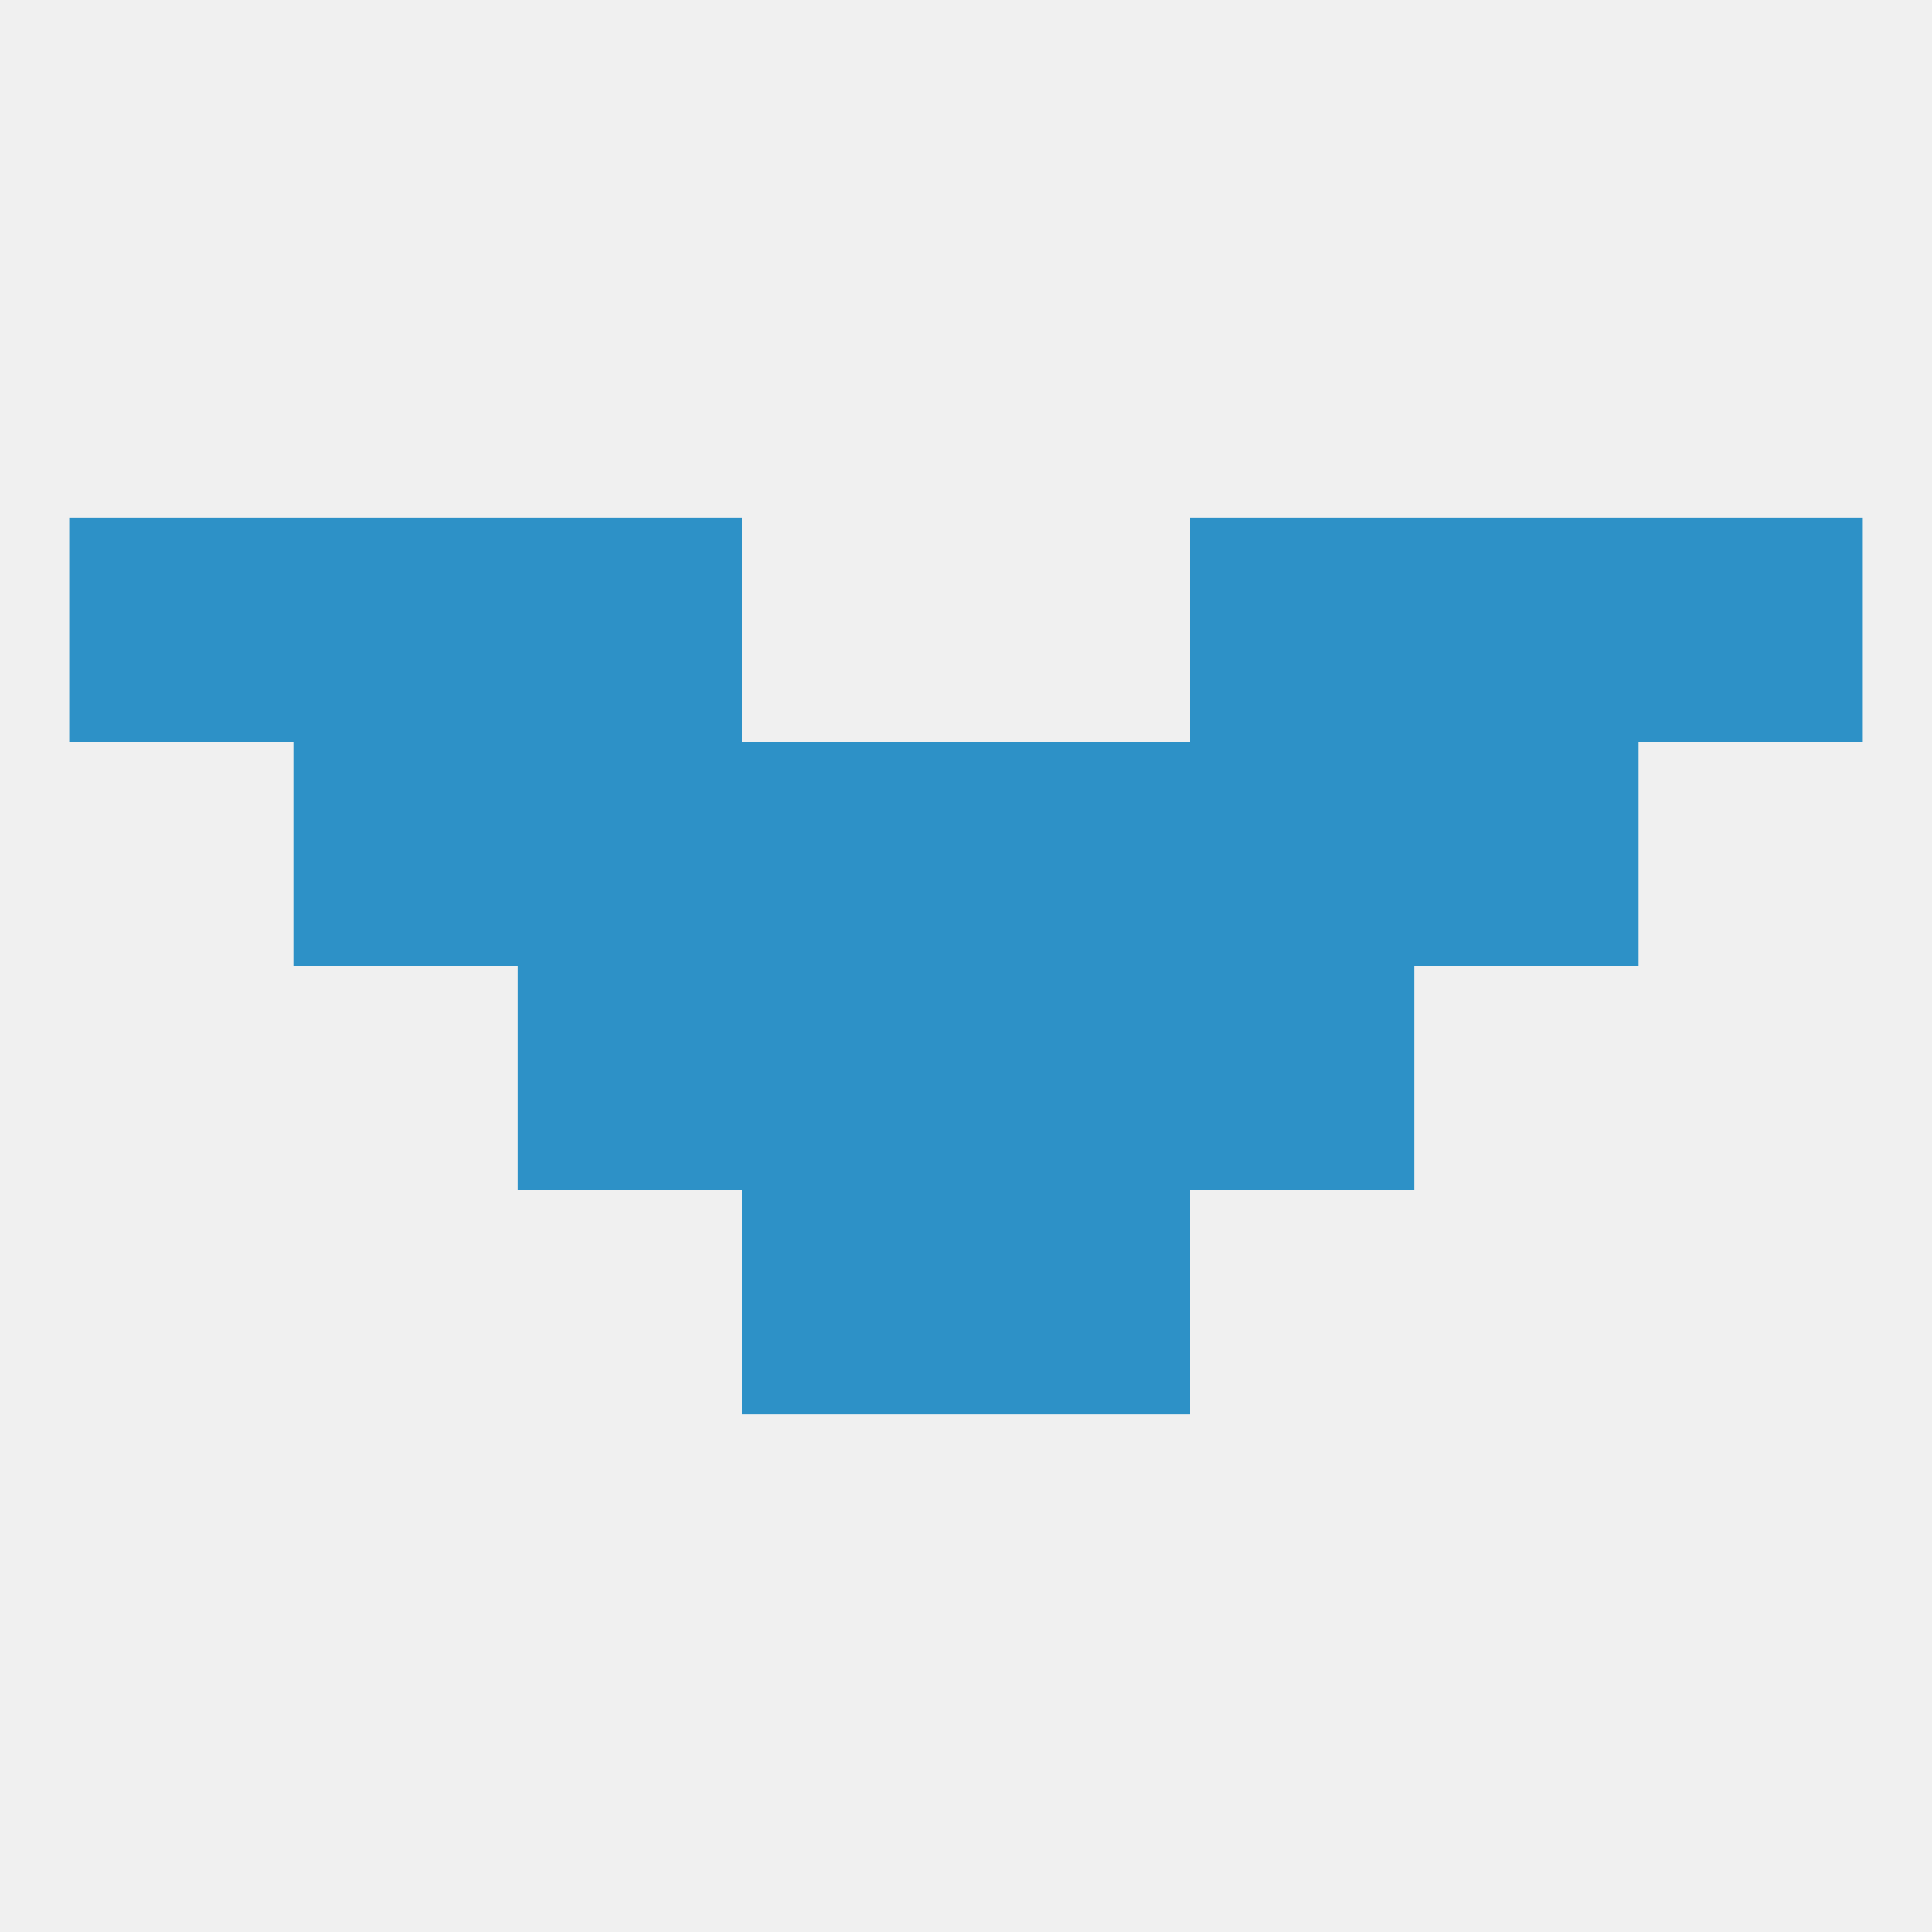
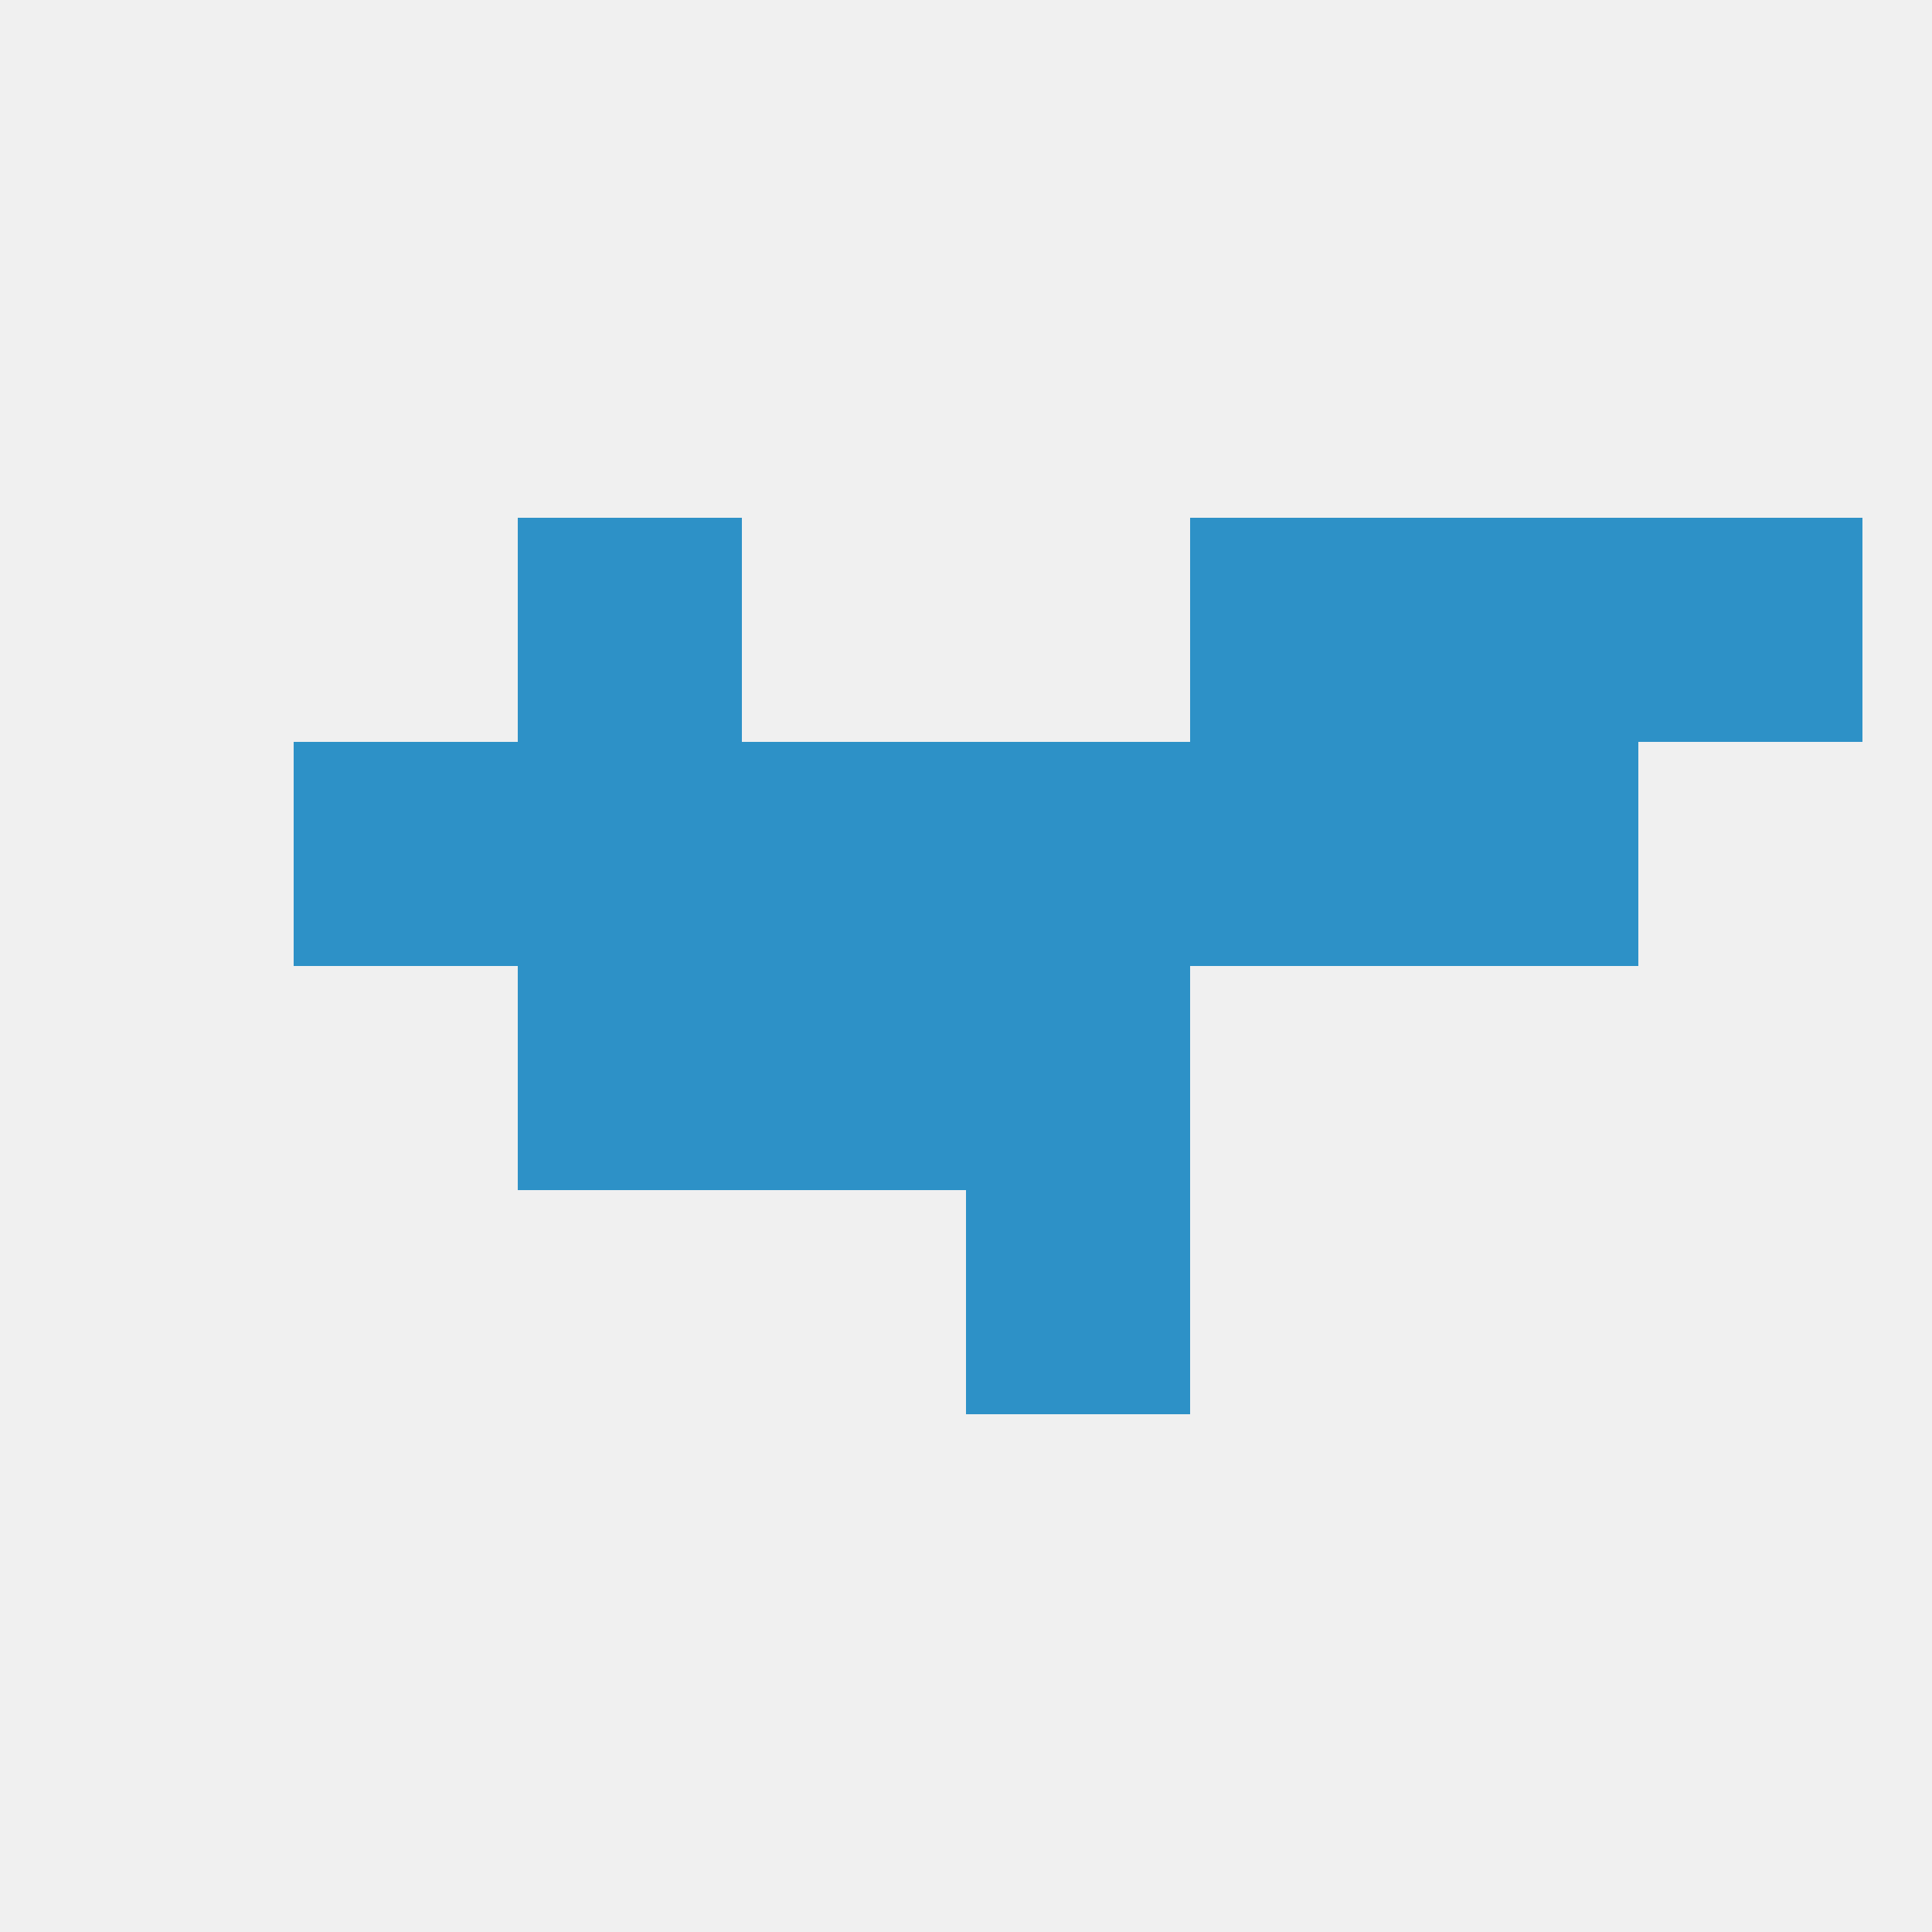
<svg xmlns="http://www.w3.org/2000/svg" version="1.1" baseprofile="full" width="250" height="250" viewBox="0 0 250 250">
  <rect width="100%" height="100%" fill="rgba(240,240,240,255)" />
  <rect x="96" y="125" width="29" height="29" fill="rgba(45,145,199,255)" />
  <rect x="125" y="125" width="29" height="29" fill="rgba(45,145,199,255)" />
  <rect x="67" y="125" width="29" height="29" fill="rgba(45,145,199,255)" />
-   <rect x="154" y="125" width="29" height="29" fill="rgba(45,145,199,255)" />
-   <rect x="38" y="67" width="29" height="29" fill="rgba(45,145,199,255)" />
  <rect x="183" y="67" width="29" height="29" fill="rgba(45,145,199,255)" />
  <rect x="67" y="67" width="29" height="29" fill="rgba(45,145,199,255)" />
  <rect x="154" y="67" width="29" height="29" fill="rgba(45,145,199,255)" />
-   <rect x="9" y="67" width="29" height="29" fill="rgba(45,145,199,255)" />
  <rect x="212" y="67" width="29" height="29" fill="rgba(45,145,199,255)" />
  <rect x="67" y="96" width="29" height="29" fill="rgba(45,145,199,255)" />
  <rect x="154" y="96" width="29" height="29" fill="rgba(45,145,199,255)" />
  <rect x="38" y="96" width="29" height="29" fill="rgba(45,145,199,255)" />
  <rect x="183" y="96" width="29" height="29" fill="rgba(45,145,199,255)" />
  <rect x="96" y="96" width="29" height="29" fill="rgba(45,145,199,255)" />
  <rect x="125" y="96" width="29" height="29" fill="rgba(45,145,199,255)" />
-   <rect x="96" y="154" width="29" height="29" fill="rgba(45,145,199,255)" />
  <rect x="125" y="154" width="29" height="29" fill="rgba(45,145,199,255)" />
</svg>